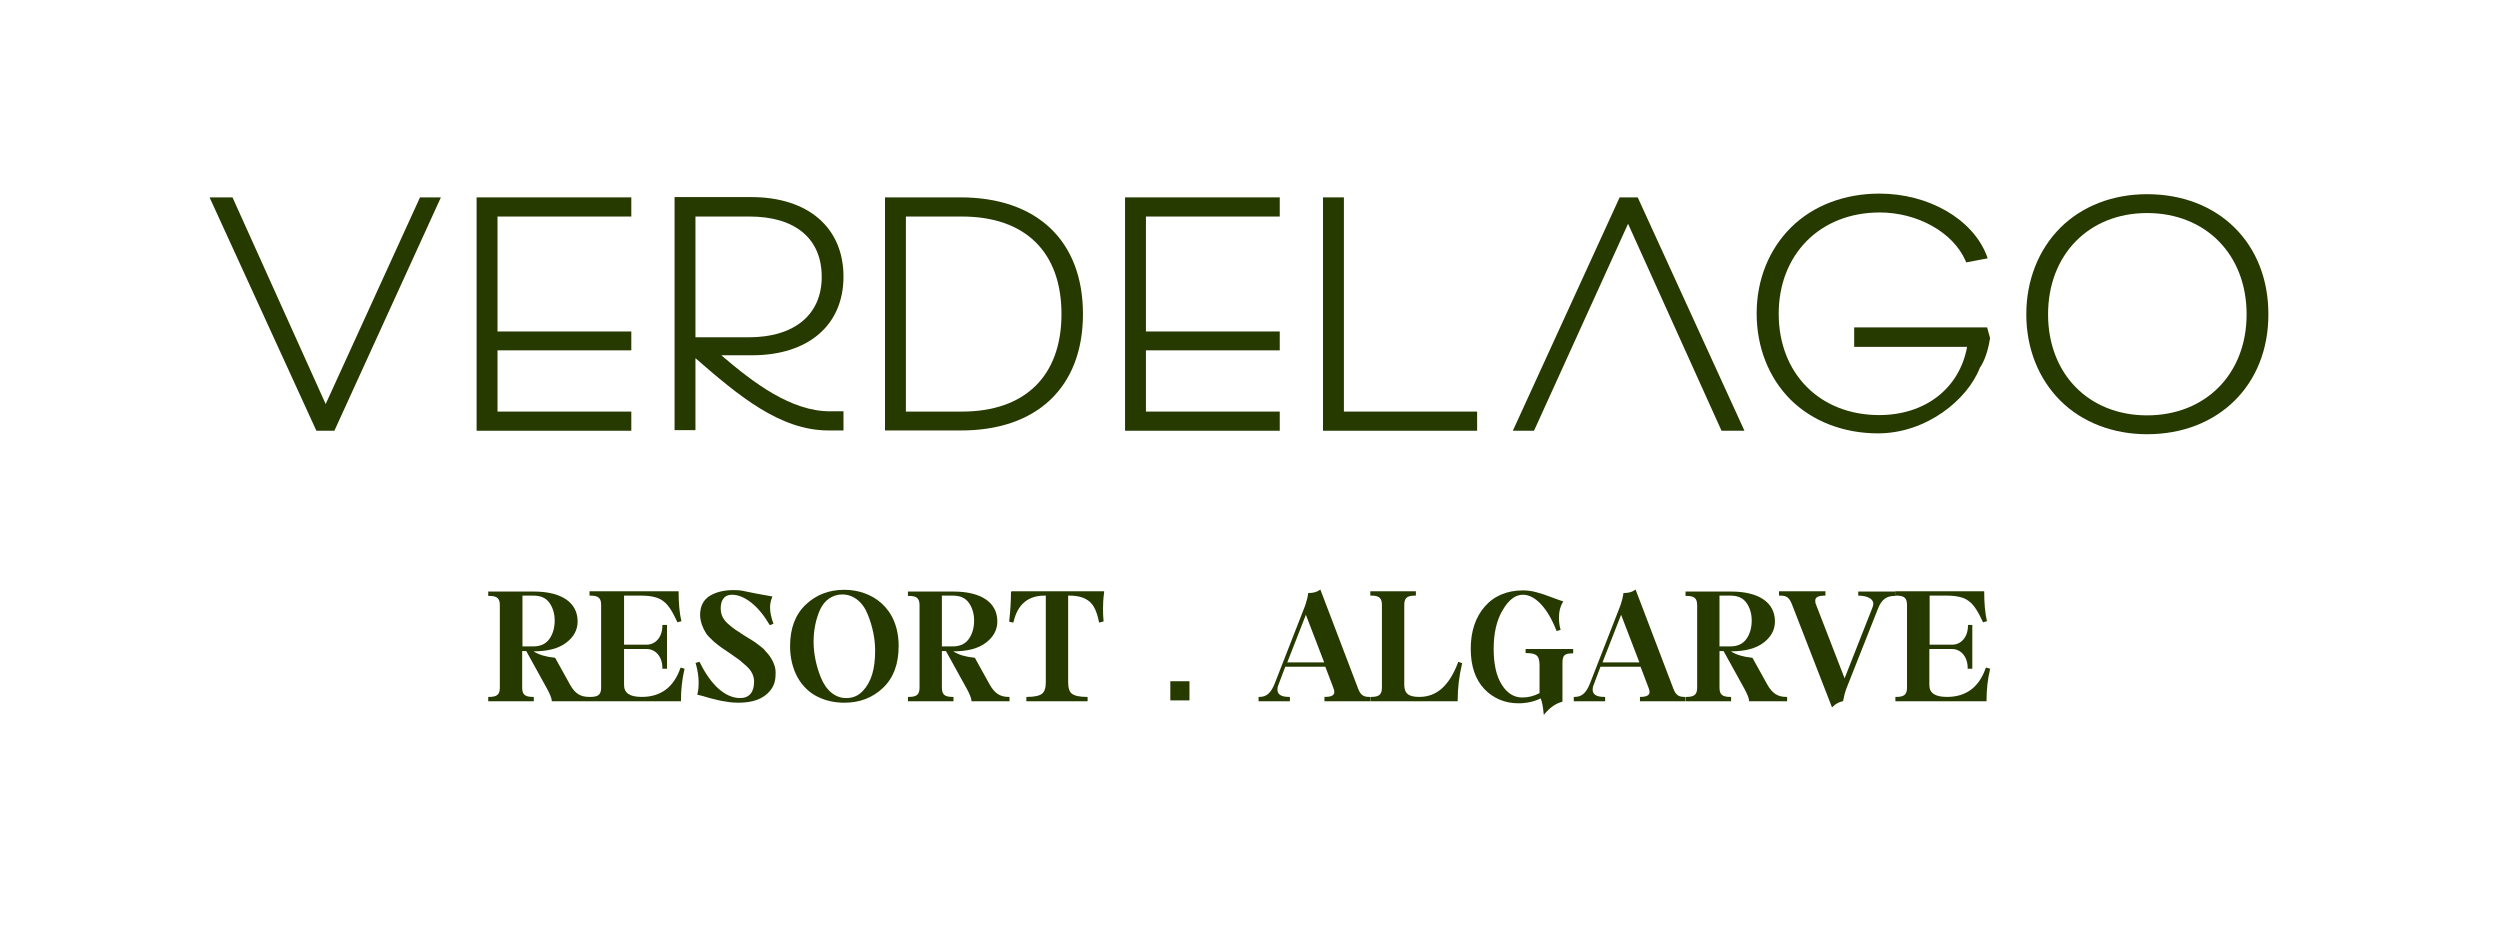
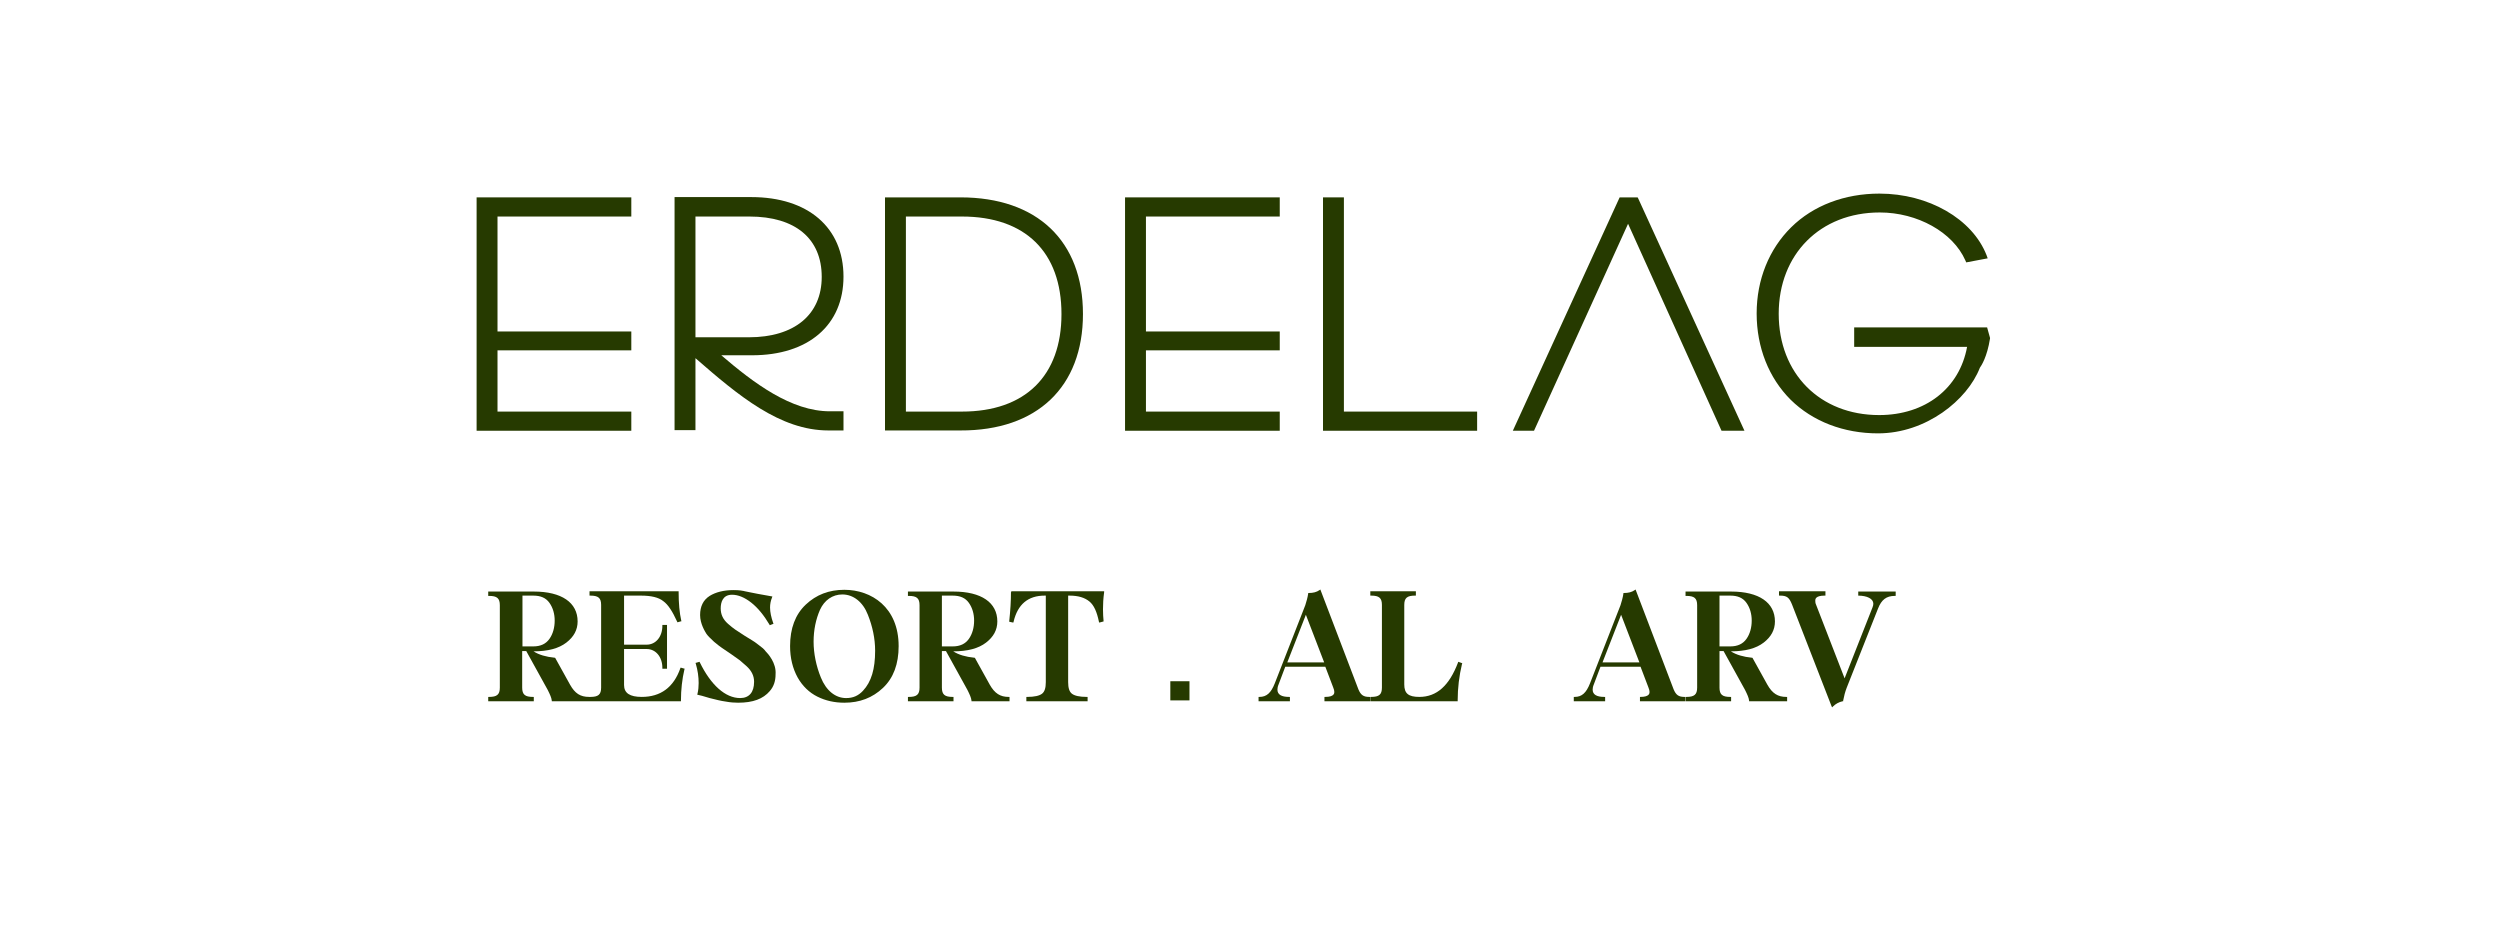
<svg xmlns="http://www.w3.org/2000/svg" version="1.1" id="Layer_1" x="0px" y="0px" viewBox="0 0 861.3 319.2" style="enable-background:new 0 0 861.3 319.2;" xml:space="preserve" width="100%" height="100%" preserveAspectRatio="none">
  <style type="text/css"> .st0{fill:#263A00;} </style>
  <g>
    <path class="st0" d="M239.6,123.4c14.9,13,29.2,24.9,45.8,24.9h5.2v-6.6h-4.7c-13.3,0-26.2-9.7-37.4-19.3h10.6 c19.4,0,31.5-10.4,31.5-27.1c0-16.9-12.2-27.4-31.8-27.4h-26.4v80.3h7.2L239.6,123.4L239.6,123.4z M239.6,74.6h18.6 c15.8,0,24.9,7.6,24.9,20.8c0,13-9.4,20.8-25.1,20.8h-18.4V74.6z" />
    <polygon class="st0" points="164.2,148.4 217.5,148.4 217.5,141.8 171.4,141.8 171.4,120.7 217.5,120.7 217.5,114.2 171.4,114.2 171.4,74.6 217.5,74.6 217.5,68 164.2,68 " />
-     <polygon class="st0" points="112.2,139.2 80.1,68 72.2,68 109,148.4 115.2,148.4 151.9,68 144.7,68 " />
    <polygon class="st0" points="560.9,77.1 593.1,148.4 601,148.4 564.5,68.6 564.2,68 558,68 521.2,148.4 528.5,148.4 " />
-     <path class="st0" d="M739.7,66.9c-11.8,0-22.4,4.1-29.9,11.6s-11.7,18.1-11.7,29.8s4.2,22.2,11.7,29.7s18.2,11.6,29.9,11.6 c24.6,0,41.8-17,41.8-41.2C781.6,83.9,764.4,66.9,739.7,66.9z M739.7,143.1c-20.1,0-34.1-14.3-34.1-34.8s14-34.9,34.1-34.9 c20.2,0,34.3,14.3,34.3,34.9C774,128.8,759.9,143.1,739.7,143.1z" />
    <path class="st0" d="M638.8,113v6.5h38.9c-2.6,14.3-14.4,23.5-30.3,23.5c-20.4,0-34.6-14.3-34.6-34.9c0-20.5,14.3-34.9,34.8-34.9 c13,0,25.2,6.8,29.5,16.5l0.3,0.7l7.4-1.4l-0.4-1.1c-4.9-12.5-20-21.2-36.9-21.2c-12,0-22.8,4.1-30.4,11.6 c-7.6,7.5-11.9,18-11.9,29.7s4.2,22.2,11.7,29.7c7.6,7.5,18.3,11.6,30.1,11.6c16.6,0,30.8-11.5,35.1-22.6c0.5-0.7,2.5-3.7,3.5-10.1 v-0.2l-1-3.6h-45.8V113z" />
    <polygon class="st0" points="508.9,141.8 463,141.8 463,68 455.8,68 455.8,148.4 508.9,148.4 " />
    <path class="st0" d="M373.1,108.2c0-25.2-15.8-40.2-42.2-40.2h-26v80.3h26C357.3,148.4,373.1,133.3,373.1,108.2z M312.1,74.6h19.3 c21.8,0,34.3,12.2,34.3,33.6c0,21.3-12.5,33.6-34.3,33.6h-19.3V74.6z" />
    <polygon class="st0" points="440.9,141.8 394.8,141.8 394.8,120.7 440.9,120.7 440.9,114.2 394.8,114.2 394.8,74.6 440.9,74.6 440.9,68 387.6,68 387.6,148.4 440.9,148.4 " />
  </g>
  <g>
    <path class="st0" d="M234.4,230.2c-2.3,6.6-6.8,9.9-13.3,9.9c-4.1,0-6.1-1.3-6.1-4.1v-12.4h7.8c3.1,0,5.4,2.7,5.4,6.5v0.3h1.6 v-15.1h-1.6v0.3c0,3.8-2.3,6.5-5.4,6.5H215v-16.9h5.8c3.5,0,6.1,0.6,7.7,1.9c1.7,1.2,3.2,3.6,4.8,7.1l0.1,0.2l1.4-0.4l-0.1-0.2 c-0.6-2.7-0.9-6-0.9-9.8v-0.3h-30.7v1.5h0.3c2.7,0,3.7,0.8,3.7,3.2v28.5c0,2.4-1,3.2-3.7,3.2h-0.2l0,0H203c-3.1,0-4.9-1.2-6.6-4.2 l-5.1-9.2l-0.1-0.1h-0.1c-3-0.3-5.4-1-7.3-2.2c5,0,8.7-1,11.3-3s3.9-4.4,3.9-7.3c0-6.5-5.5-10.3-15.1-10.3h-15.7v1.5h0.3 c2.7,0,3.7,0.8,3.7,3.2v28.4c0,2.4-1,3.2-3.7,3.2h-0.3v1.5h15.7v-1.5h-0.3c-2.7,0-3.7-0.8-3.7-3.2v-12.6h1.4l7.4,13.4 c0.8,1.6,1.3,2.7,1.4,3.7v0.2h13.1l0,0h31.4v-0.3c0-3.6,0.4-7.3,1.2-10.7l0.1-0.2l-1.4-0.4L234.4,230.2z M180,222.8v-17.6h3.7 c2.6,0,4.4,0.8,5.6,2.5c1.2,1.7,1.8,3.8,1.8,6.1c0,2.4-0.6,4.6-1.8,6.3c-1.2,1.7-3,2.6-5.6,2.6H180V222.8z" />
    <path class="st0" d="M261.5,222.3c-1.1-0.9-1.9-1.4-2.4-1.7l-2.6-1.6l-3.2-2.1c-0.7-0.5-1.5-1.1-2.5-2c-1.7-1.5-2.5-3.2-2.5-5.3 c0-2.1,0.7-4.7,3.9-4.7c2.1,0,4.3,0.9,6.6,2.7c2.3,1.8,4.4,4.4,6.3,7.6l0.1,0.2l1.3-0.5l-0.1-0.2c-0.7-2-1.1-3.8-1.1-5.4 c0-1.1,0.2-2.3,0.7-3.5l0.1-0.3l-5-0.9c-1.8-0.4-3.3-0.6-4.5-0.9l-0.4-0.1c-1.5-0.3-2.8-0.3-3.5-0.3c-3.3,0-6.1,0.7-8.2,2 c-2.2,1.4-3.3,3.6-3.3,6.6s1.7,5.7,2.2,6.5c0.5,0.7,1.3,1.5,2.6,2.7c1.2,1,2.1,1.7,2.7,2.1l3.1,2.1l3.1,2.2 c0.6,0.5,1.4,1.2,2.4,2.1c1.7,1.6,2.5,3.3,2.5,5.3c0,3.6-1.7,5.6-4.8,5.6c-5.1,0-10.1-4.5-13.9-12.3L241,228l-1.4,0.4l0.1,0.2 c0.7,2.4,1,4.6,1,6.7c0,1.2-0.1,2.5-0.4,3.7l-0.1,0.3l0.3,0.1c0.5,0.1,1.8,0.4,4,1.1c2,0.5,3.9,1,5.5,1.2c1.6,0.3,3,0.4,4.3,0.4 c5.1,0,8.6-1.3,10.9-4c1.4-1.6,2-3.5,2-5.8c0.3-3.9-2.6-7.1-3.5-8C263.3,223.7,262.5,223,261.5,222.3z" />
    <path class="st0" d="M290.9,203.2c-5.3,0-9.7,1.7-13.3,5.1c-3.6,3.4-5.4,8.2-5.4,14.3c0,4.1,0.9,7.7,2.6,10.8c1.7,3,4,5.2,6.8,6.6 l0,0c2.8,1.4,5.9,2.1,9.3,2.1c5.3,0,9.7-1.7,13.3-5.1c3.6-3.4,5.4-8.2,5.4-14.4C309.6,209.2,300.2,203.2,290.9,203.2z M297.3,238 c-1.6,1.7-3.4,2.5-5.8,2.5c-3.7,0-6.9-2.6-8.7-7.1c-1.6-3.9-2.5-8.3-2.5-12.3c0-4.1,0.8-7.8,2.2-11c1.5-3.3,4.3-5.3,7.7-5.3 c3.8,0,7.1,2.6,8.8,7c1.6,4,2.5,8.2,2.5,12.4C301.5,230.5,300.2,234.9,297.3,238z" />
    <path class="st0" d="M341,235.9l-5.1-9.2l-0.1-0.1h-0.1c-3-0.3-5.4-1-7.3-2.2c5,0,8.7-1,11.3-3c2.6-2,3.9-4.4,3.9-7.3 c0-6.5-5.5-10.3-15.1-10.3h-15.7v1.5h0.3c2.7,0,3.7,0.8,3.7,3.2v28.4c0,2.4-1,3.2-3.7,3.2h-0.3v1.5h15.7v-1.5h-0.3 c-2.7,0-3.7-0.8-3.7-3.2v-12.6h1.4l7.4,13.4c0.8,1.6,1.3,2.7,1.4,3.7v0.2h13.1v-1.5h-0.3C344.6,240.1,342.7,238.9,341,235.9z M324.5,222.8v-17.6h3.7c2.6,0,4.4,0.8,5.6,2.5s1.8,3.8,1.8,6.1c0,2.4-0.6,4.6-1.8,6.3c-1.2,1.7-3,2.6-5.6,2.6h-3.7V222.8z" />
    <path class="st0" d="M348.3,204c0,3-0.2,6.3-0.6,10v0.2l1.4,0.3l0.1-0.3c1.4-6,5-9,10.7-9h0.4V235c0,2-0.4,3.3-1.3,4 s-2.6,1.1-5.1,1.1h-0.3v1.5h21.1v-1.5h-0.3c-2.5,0-4.2-0.4-5.1-1.1s-1.3-2-1.3-4v-29.8h0.5c3,0,5.2,0.7,6.8,2 c1.6,1.3,2.6,3.6,3.3,7l0.1,0.3l1.5-0.4v-0.2c-0.1-1.1-0.2-2.3-0.2-4c0-1.8,0.1-3.7,0.4-5.9v-0.3h-32v0.3H348.3z" />
    <path class="st0" d="M468,237.5l-13-34.1l-0.1-0.3l-0.3,0.2c-1,0.7-2.2,1-3.7,1h-0.2v0.2c-0.2,1.4-0.6,2.7-1,4l-10.5,26.9 c-1.3,3.3-2.8,4.7-5.3,4.7h-0.3v1.5h10.8v-1.5h-0.3c-2.6,0-4-0.8-4-2.5c0-0.5,0.1-1.1,0.4-1.8l2.3-6.1h13.8l2.7,7.1 c0.3,0.7,0.4,1.2,0.4,1.6s0,1.7-3.1,1.7h-0.3v1.5H472v-1.5h-0.3C469.7,240.1,468.8,239.4,468,237.5z M443.5,228.2l6.4-16.4 l6.3,16.4H443.5z" />
    <path class="st0" d="M502.3,228.3c-3,7.9-7.3,11.8-13.3,11.8c-3.8,0-5.2-1.2-5.2-4.3v-27.4c0-2.4,1-3.2,3.7-3.2h0.3v-1.5h-15.7v1.5 h0.3c2.7,0,3.7,0.8,3.7,3.2v28.5c0,2.4-1,3.2-3.7,3.2h-0.3v1.5h30.1v-0.3c0-4.2,0.5-8.4,1.5-12.6l0.1-0.2l-1.4-0.5L502.3,228.3z" />
-     <path class="st0" d="M525.4,225h0.3c3.7,0,4.7,0.9,4.7,4.2v9.6c-1.9,1-3.8,1.5-6,1.5c-2.8,0-5.2-1.5-7-4.4c-1.9-3-2.8-7.1-2.8-12.4 s1-9.8,3.1-13.3c2.1-3.6,4.4-5.3,7-5.3c4.2,0,8.5,4.6,11.5,12.3l0.1,0.2l1.4-0.4l-0.1-0.2c-0.4-1.5-0.5-2.8-0.5-4 c0-2.1,0.4-3.8,1.3-5.3l0.2-0.3l-0.3-0.1c-0.9-0.3-2.2-0.7-4.2-1.5c-1.8-0.7-3.4-1.2-4.9-1.6s-3-0.6-4.5-0.6 c-5.5,0-10,1.9-13.2,5.6s-4.8,8.6-4.8,14.5c0,6,1.6,10.6,4.7,13.9c3.1,3.2,7.1,4.9,11.7,4.9c2.9,0,5.5-0.6,7.7-1.7 c0.5,1.2,0.8,2.9,1,5.1l0.1,0.6l0.4-0.5c1.7-2,3.6-3.4,5.8-4l0.2-0.1v-13.3c0-2.6,0.7-3.3,3.4-3.3h0.3v-1.5h-16.4v1.4H525.4z" />
    <path class="st0" d="M576.6,237.5l-13-34.1l-0.1-0.3l-0.3,0.2c-1,0.7-2.2,1-3.7,1h-0.2v0.2c-0.2,1.4-0.6,2.7-1,4l-10.5,26.9 c-1.3,3.3-2.8,4.7-5.3,4.7h-0.3v1.5H553v-1.5h-0.3c-2.6,0-4-0.8-4-2.5c0-0.5,0.1-1.1,0.4-1.8l2.3-6.1h13.8l2.7,7.1 c0.3,0.7,0.4,1.2,0.4,1.6s0,1.7-3.1,1.7H565v1.5h15.6v-1.5h-0.3C578.3,240.1,577.4,239.4,576.6,237.5z M552.1,228.2l6.4-16.4 l6.3,16.4H552.1z" />
    <path class="st0" d="M608.9,235.9l-5.1-9.2l-0.1-0.1h-0.1c-3-0.3-5.4-1-7.3-2.2c5,0,8.7-1,11.3-3s3.9-4.4,3.9-7.3 c0-6.5-5.5-10.3-15.1-10.3h-15.7v1.5h0.3c2.7,0,3.7,0.8,3.7,3.2v28.4c0,2.4-1,3.2-3.7,3.2h-0.3v1.5h15.7v-1.5h-0.3 c-2.7,0-3.7-0.8-3.7-3.2v-12.6h1.4l7.4,13.4c0.8,1.6,1.3,2.7,1.4,3.7v0.2h13.1v-1.5h-0.3C612.5,240.1,610.6,238.9,608.9,235.9z M592.4,222.8v-17.6h3.7c2.6,0,4.4,0.8,5.6,2.5c1.2,1.7,1.8,3.8,1.8,6.1c0,2.4-0.6,4.6-1.8,6.3c-1.2,1.7-3,2.6-5.6,2.6h-3.7V222.8z " />
    <path class="st0" d="M639.8,205.2h0.3c3.2,0,5.3,1.1,5.3,2.8c0,0.4-0.1,0.8-0.3,1.3l-9.6,24.4l-9.8-25.3c-0.3-0.6-0.3-1.2-0.3-1.5 c0-0.4,0-1.7,3.2-1.7h0.3v-1.5h-16v1.5h0.3c2.4,0,3.2,0.6,4.2,3.1l13.6,35l0.2,0.4l0.3-0.3c0.9-0.9,2-1.5,3.3-1.8h0.2v-0.2 c0.3-1.6,0.7-3.1,1.2-4.4l10.8-27.3c1.2-3.1,2.9-4.4,5.8-4.4h0.3v-1.5h-12.9v1.4H639.8z" />
-     <path class="st0" d="M684.1,230.2c-2.3,6.6-6.8,9.9-13.3,9.9c-4.1,0-6.1-1.3-6.1-4.1v-12.4h7.8c3.1,0,5.4,2.7,5.4,6.5v0.3h1.6 v-15.1H678v0.3c0,3.8-2.3,6.5-5.4,6.5h-7.8v-16.9h5.8c3.5,0,6.1,0.6,7.7,1.9c1.7,1.2,3.2,3.6,4.8,7.1l0.1,0.2l1.4-0.4l-0.1-0.2 c-0.6-2.7-0.9-6-0.9-9.8v-0.3H653v1.5h0.3c2.7,0,3.7,0.8,3.7,3.2v28.5c0,2.4-1,3.2-3.7,3.2H653v1.5h31.4v-0.3 c0-3.7,0.4-7.3,1.2-10.7l0.1-0.2l-1.4-0.4L684.1,230.2z" />
    <rect x="403.2" y="234.7" class="st0" width="6.6" height="6.6" />
  </g>
</svg>